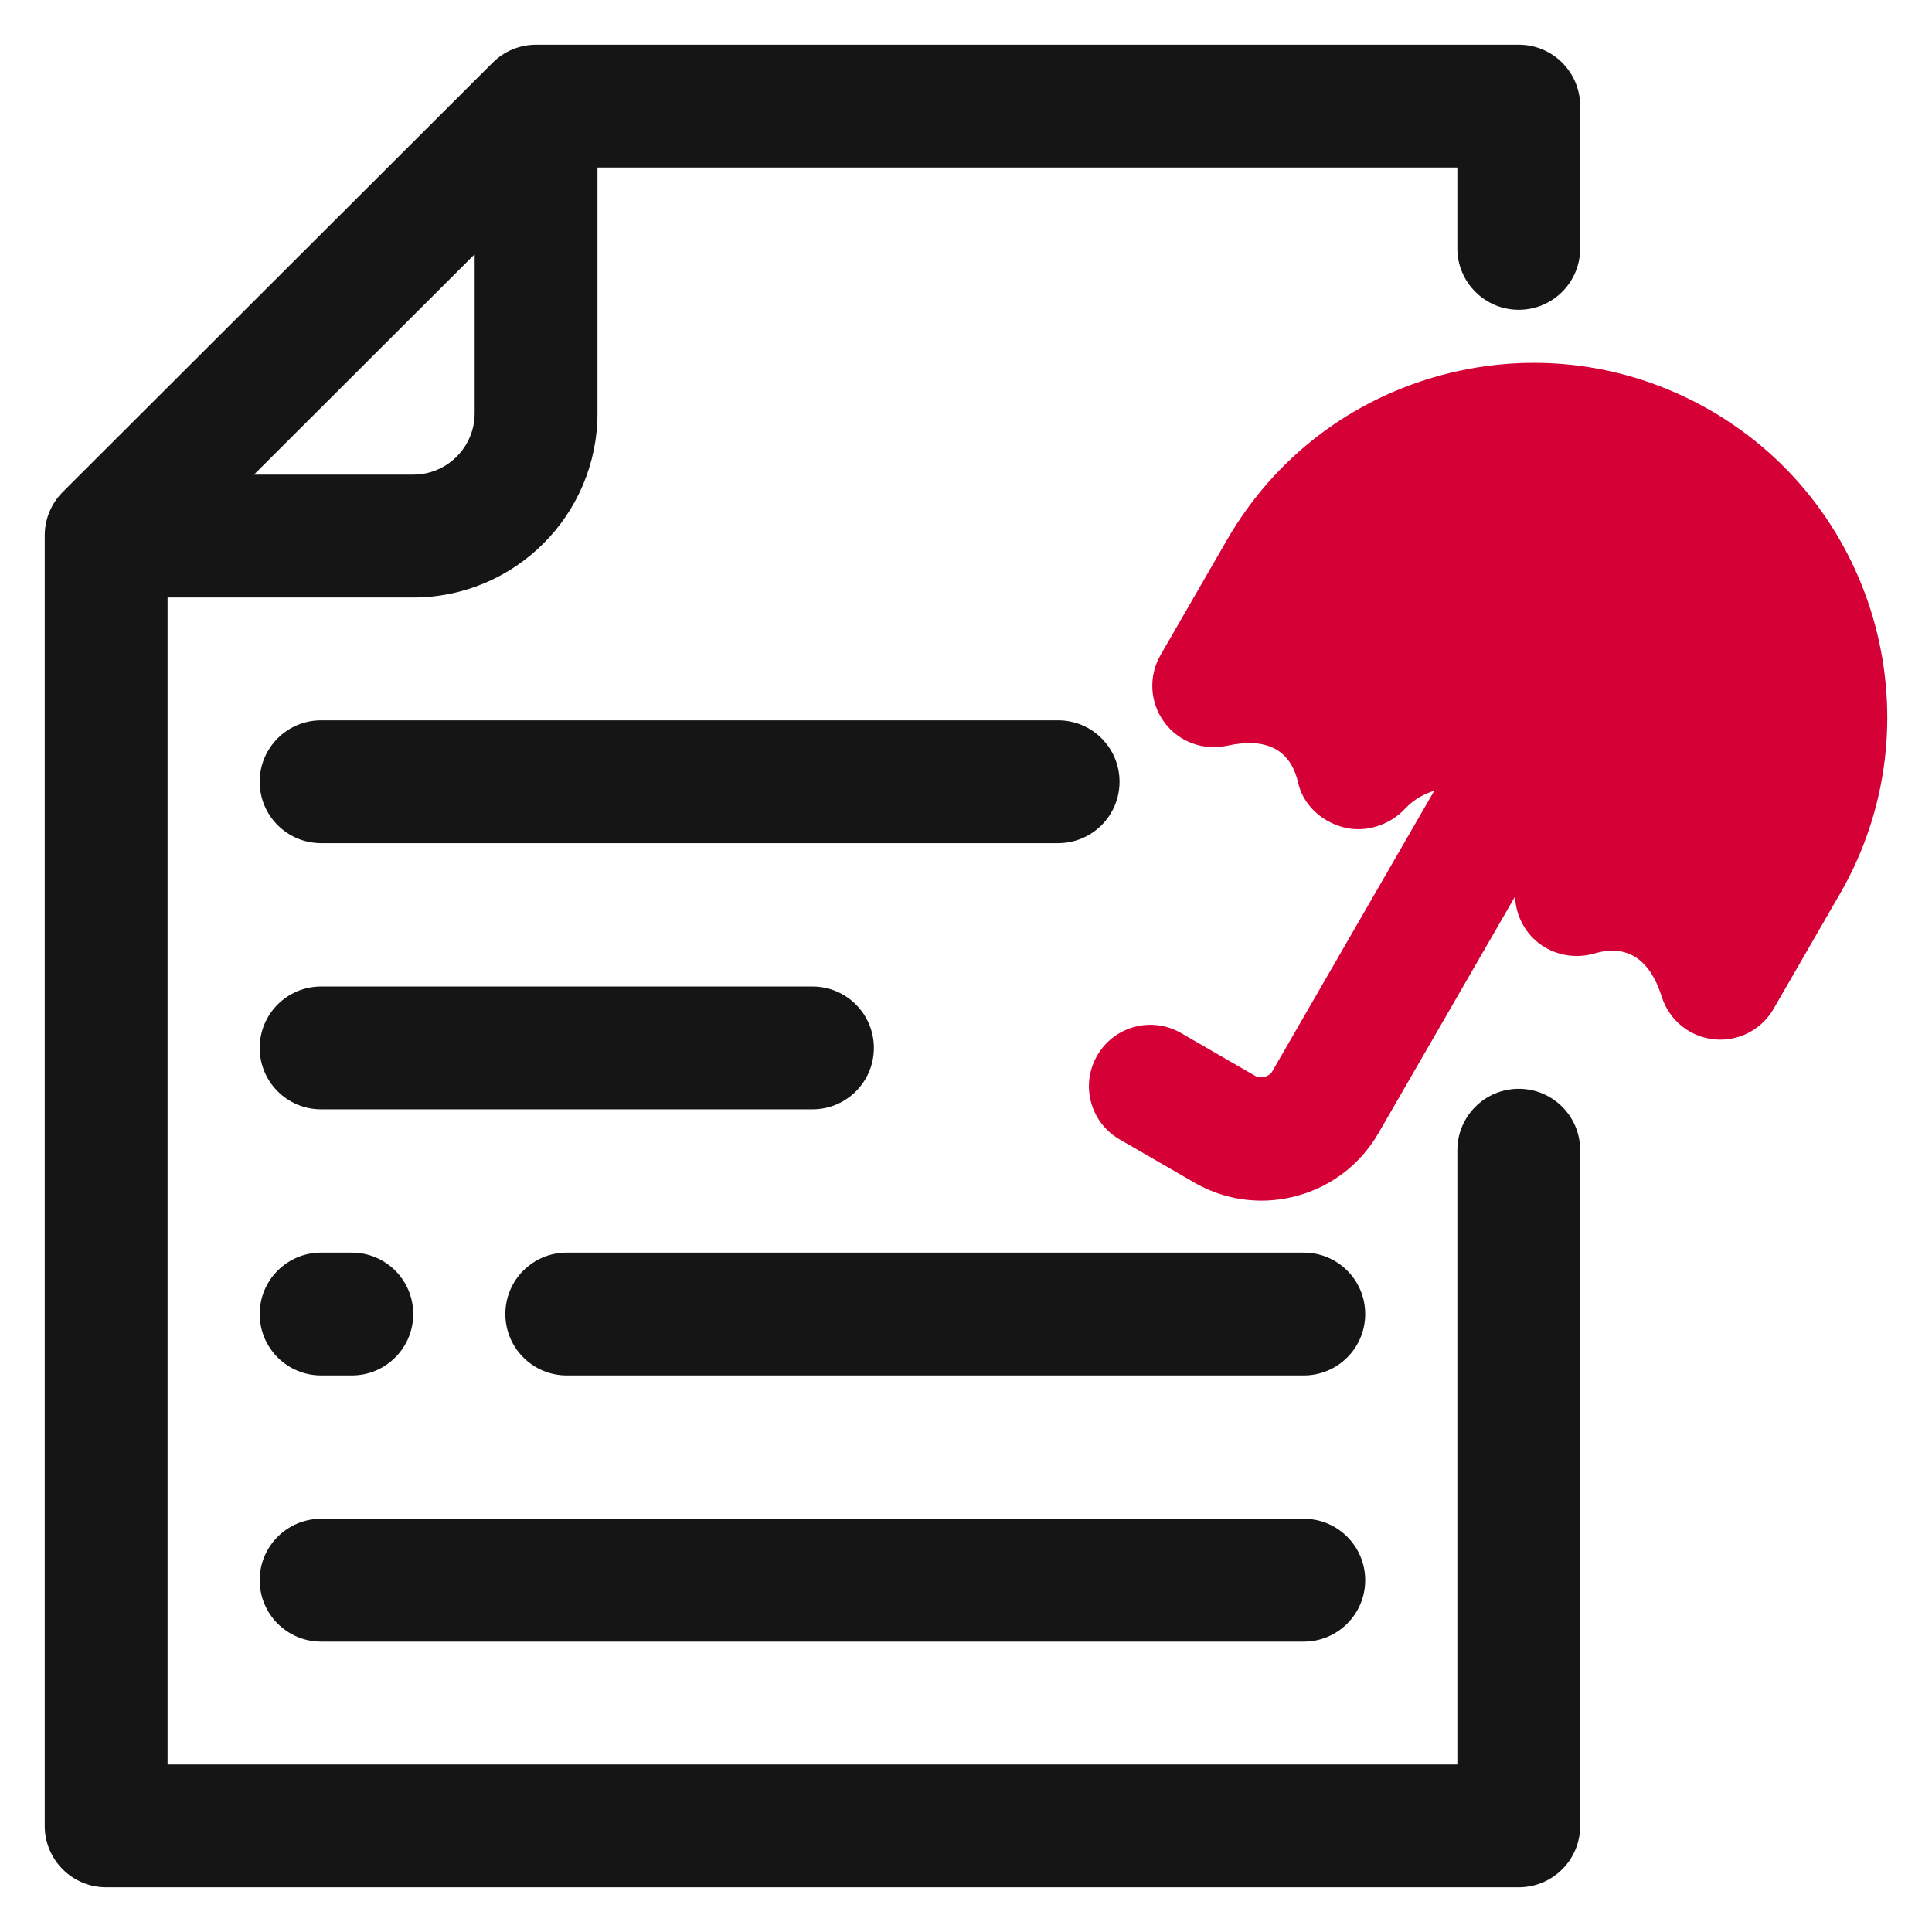
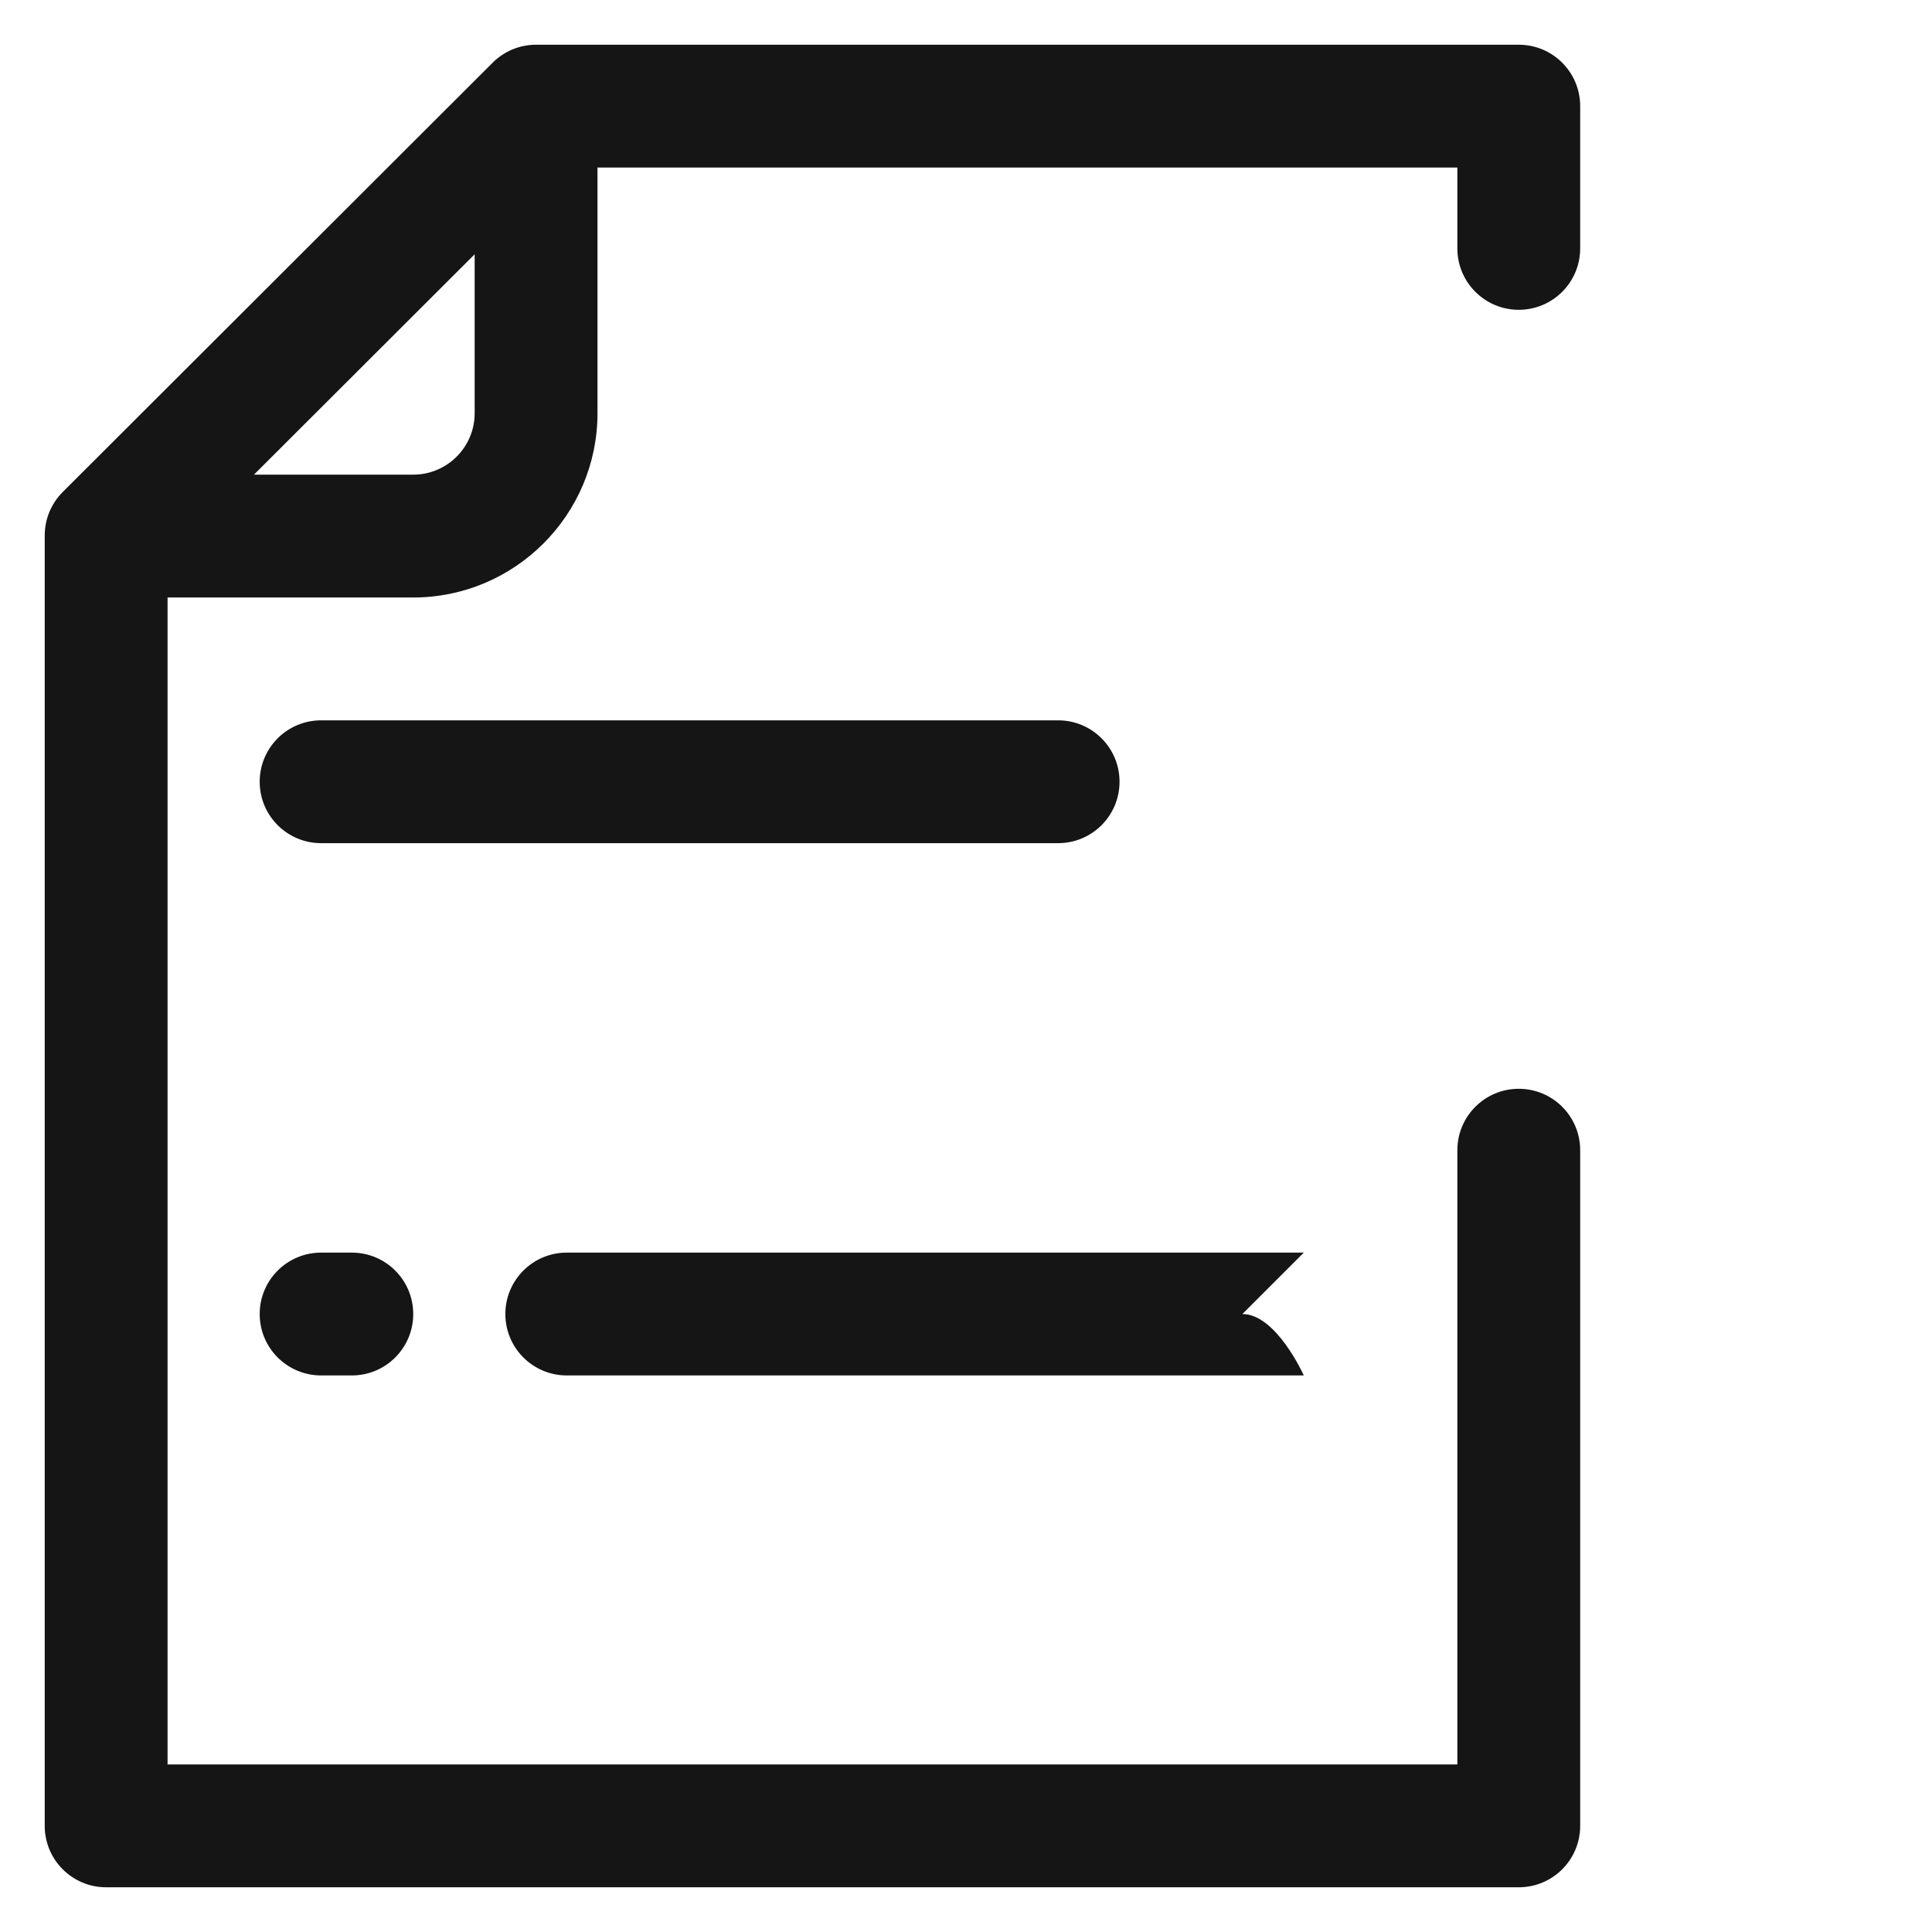
<svg xmlns="http://www.w3.org/2000/svg" id="Camada_1" data-name="Camada 1" viewBox="0 0 1080 1080">
  <defs>
    <style>
      .cls-1 {
        fill: #d40036;
      }

      .cls-2 {
        fill: #151515;
      }
    </style>
  </defs>
  <g>
-     <path class="cls-2" d="M179.5,917.67h549.33c18.98,0,34.33-15.37,34.33-34.33s-15.36-34.33-34.33-34.33H179.5c-18.98,0-34.33,15.37-34.33,34.33s15.36,34.33,34.33,34.33Z" />
-     <path class="cls-2" d="M728.83,700.22h-412c-18.98,0-34.33,15.37-34.33,34.33s15.36,34.33,34.33,34.33h412c18.98,0,34.33-15.37,34.33-34.33s-15.36-34.33-34.33-34.33Z" />
+     <path class="cls-2" d="M728.83,700.22h-412c-18.98,0-34.33,15.37-34.33,34.33s15.36,34.33,34.33,34.33h412s-15.36-34.33-34.33-34.33Z" />
    <path class="cls-2" d="M179.5,768.88h17.17c18.98,0,34.33-15.37,34.33-34.33s-15.36-34.33-34.33-34.33h-17.17c-18.98,0-34.33,15.37-34.33,34.33s15.36,34.33,34.33,34.33Z" />
-     <path class="cls-2" d="M179.5,620.12h274.67c18.98,0,34.33-15.37,34.33-34.33s-15.36-34.33-34.33-34.33H179.5c-18.98,0-34.33,15.37-34.33,34.33s15.36,34.33,34.33,34.33Z" />
    <path class="cls-2" d="M179.5,471.33h412c18.98,0,34.33-15.37,34.33-34.33s-15.36-34.33-34.33-34.33H179.5c-18.98,0-34.33,15.37-34.33,34.33s15.36,34.33,34.33,34.33Z" />
    <path class="cls-2" d="M849,173.18c18.98,0,34.33-15.37,34.33-34.33V59.33c0-18.96-15.36-34.33-34.33-34.33H299.67c-9.09,0-17.84,3.6-24.27,10.04L35.06,275.04c-6.44,6.44-10.06,15.17-10.06,24.29v721.34c0,18.96,15.36,34.33,34.33,34.33h789.67c18.98,0,34.33-15.37,34.33-34.33v-377.7c0-18.96-15.36-34.33-34.33-34.33s-34.33,15.37-34.33,34.33v343.37H93.67V334h137.33c56.8,0,103-46.2,103-103V93.67h480.67v45.18c0,18.96,15.36,34.33,34.33,34.33ZM231,265.33h-89.03l123.37-123.19v88.86c0,18.93-15.39,34.33-34.33,34.33Z" />
  </g>
-   <path class="cls-1" d="M956.13,229.41c-45.73-26.39-99.01-33.41-150.11-19.77-51.06,13.68-93.71,46.42-120.13,92.17l-37.15,64.38c-6.81,11.8-6,26.5,2.08,37.49,8.01,11,21.83,16.09,35.14,13.19,21.83-4.79,35.17,2.06,39.56,20.07,2.62,12.56,12.64,21.93,24.98,25.4,12.41,3.49,26.19-.91,34.94-10.26,5.15-5.48,10.73-8.27,16.33-10.04l-90.67,157.06c-1.61,2.73-6.44,4.06-9.22,2.46l-41.64-24.06c-16.43-9.52-37.42-3.89-46.91,12.56-9.49,16.41-3.86,37.42,12.57,46.89l41.64,24.06c11.6,6.72,24.51,10.14,37.59,10.14,6.54,0,13.14-.85,19.65-2.6,19.48-5.21,35.74-17.7,45.8-35.14l76.33-132.22c.34,8.49,3.71,16.75,9.87,23.02,8.85,9.07,22.4,12.31,34.4,8.82,18.07-5.31,31.01,2.75,37.72,24.11,4.09,12.99,15.46,22.35,29,23.84,1.27.13,2.51.2,3.76.2,12.17,0,23.57-6.47,29.74-17.17l37.15-64.36c54.52-94.48,22.03-215.71-72.42-270.24Z" />
</svg>